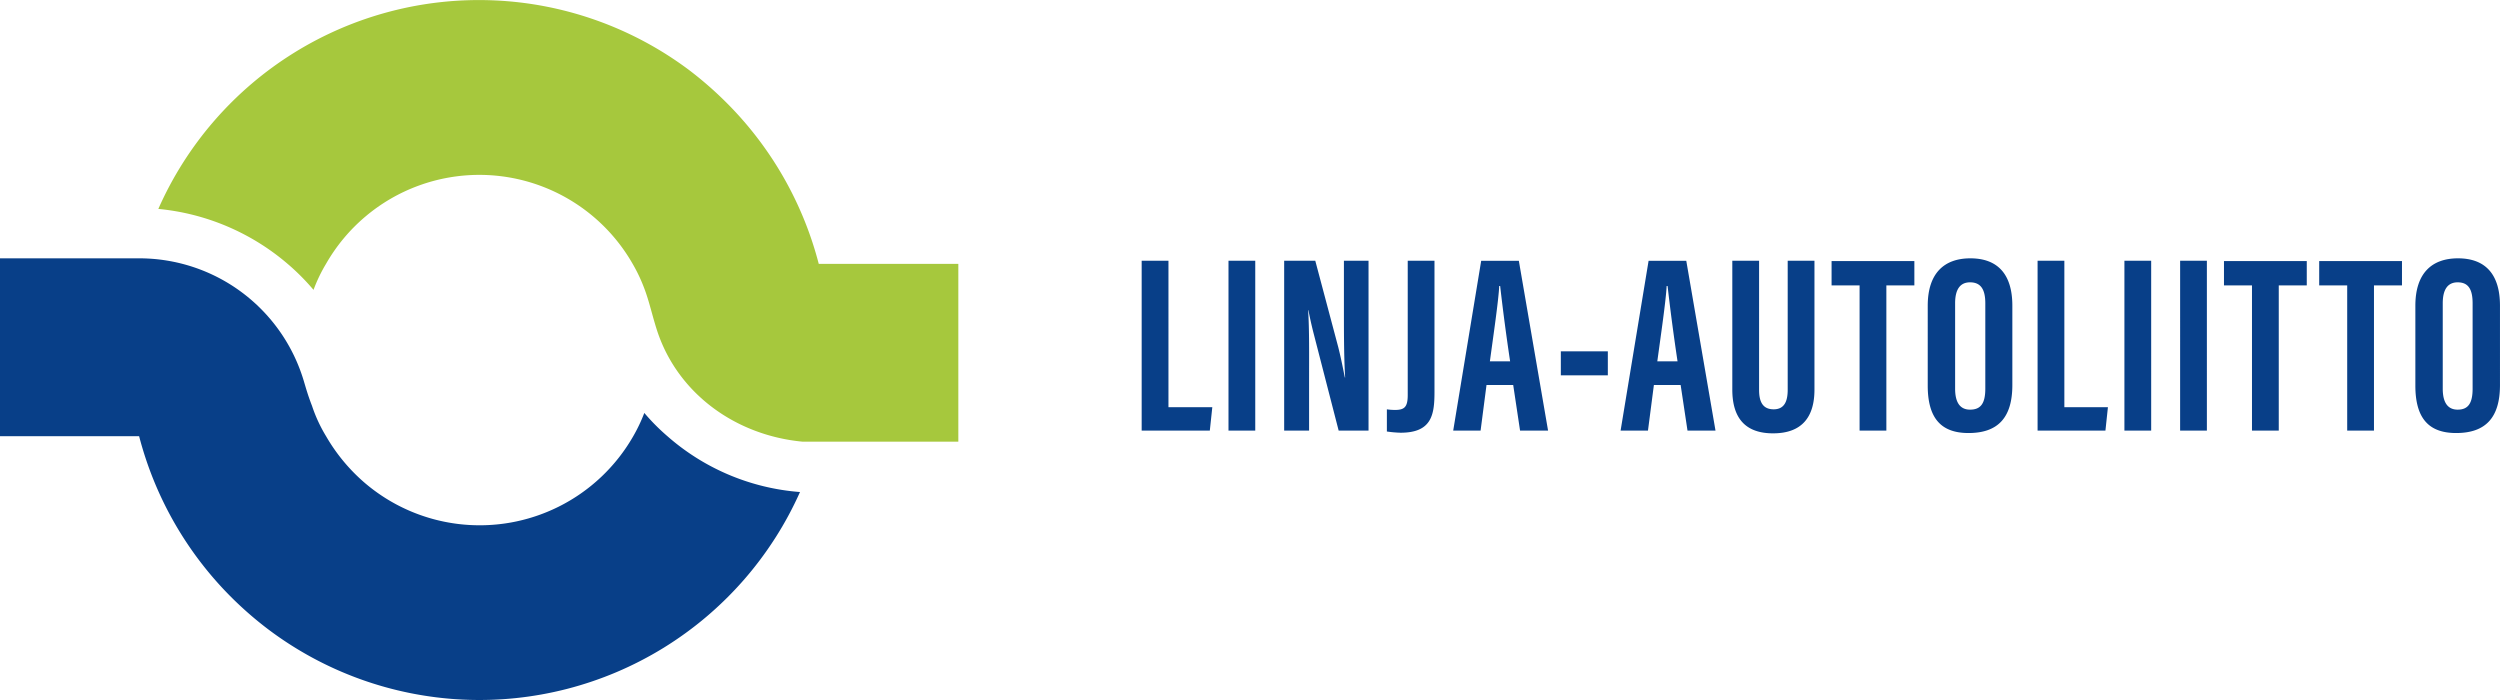
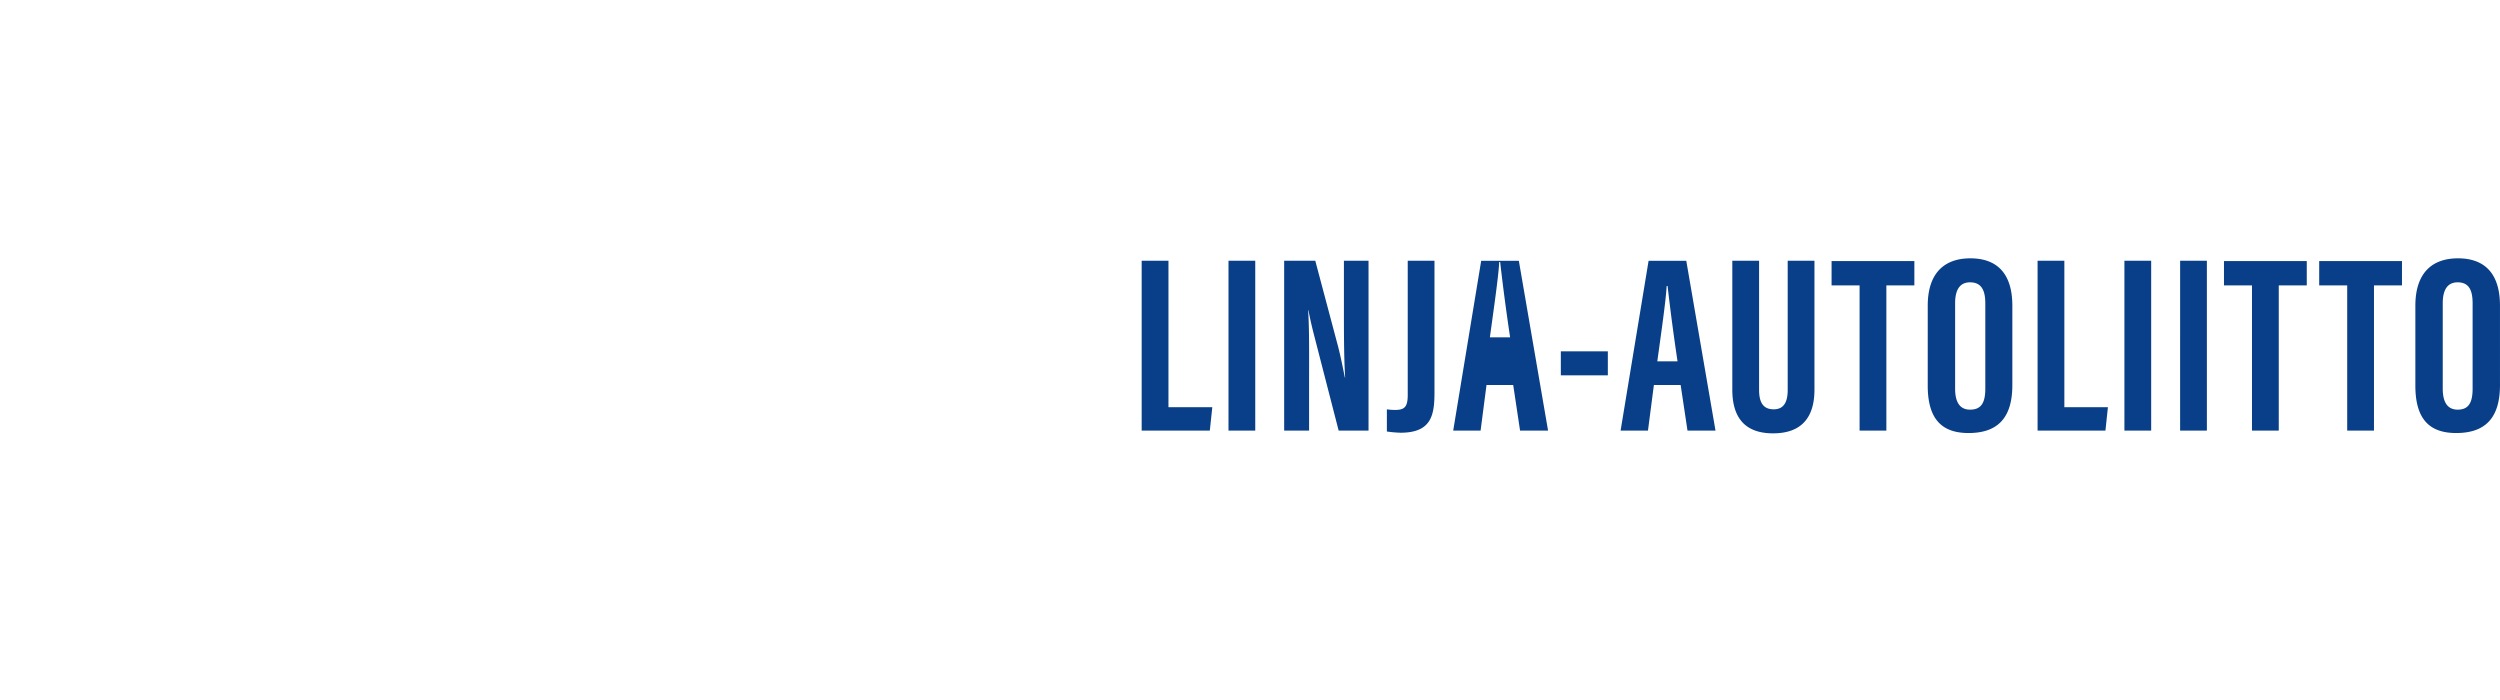
<svg xmlns="http://www.w3.org/2000/svg" id="logo-lal-01-fi-602a253497" width="325" height="91" viewBox="0 0 325 91">
-   <path id="Path_25" data-name="Path 25" d="M86.809,54.162A27.03,27.03,0,0,1,83.761,51.1,21.236,21.236,0,0,1,82.3,54.163,23,23,0,0,1,47.428,60.2a23.479,23.479,0,0,1-5.04-6.076,19.221,19.221,0,0,1-1.829-3.955c-.529-1.345-.854-2.528-1.016-3.058A22.322,22.322,0,0,0,18.085,31H0V54.122H18.085A45.869,45.869,0,0,0,29.221,74.185,46.588,46.588,0,0,0,34.829,79.2,45.633,45.633,0,0,0,104,61.38a29.483,29.483,0,0,1-17.191-7.217" transform="translate(0 2.583)" fill="#083f88" />
-   <path id="Path_26" data-name="Path 26" d="M104.854,34.3a45.878,45.878,0,0,0-11.163-20.1,47.651,47.651,0,0,0-5.642-5.056A45.565,45.565,0,0,0,19,27.159,30.253,30.253,0,0,1,35.806,34.3a29.487,29.487,0,0,1,3.369,3.384A20.019,20.019,0,0,1,40.8,34.3a22.956,22.956,0,0,1,39.862,0,21.062,21.062,0,0,1,1.461,3.058c.69,1.754,1.1,3.752,1.745,5.709,2.679,8.074,10.149,13.538,18.917,14.354H123V34.3Z" transform="translate(1.583)" fill="#a6c83d" />
-   <path id="Path_27" data-name="Path 27" d="M308.081,34.12c1.416,0,1.942.948,1.942,2.726v11.1c0,1.935-.607,2.725-1.942,2.725-1.253,0-1.941-.869-1.941-2.725v-11.1C306.14,34.989,306.828,34.12,308.081,34.12Zm.041-3.12c-3.4,0-5.542,1.935-5.542,6.162V47.549c0,4.147,1.658,6.162,5.3,6.162,3.843,0,5.7-2.015,5.7-6.24V37.161c0-4.225-2.023-6.161-5.461-6.161Zm-14.4,22.395H297.2V34.515h3.641v-3.16H290.079v3.16h3.64V53.395Zm-12.379,0h3.479V34.515h3.641v-3.16H277.7v3.16h3.641V53.395Zm-9.345,0h3.479V31.316H272Zm-7.241,0h3.479V31.316h-3.479V53.395Zm-11.327,0h8.859l.323-3.041h-5.663V31.316h-3.48V53.395h-.04ZM244.69,34.12c1.416,0,1.983.948,1.983,2.726v11.1c0,1.935-.607,2.725-1.983,2.725-1.254,0-1.942-.869-1.942-2.725v-11.1C242.747,34.989,243.435,34.12,244.69,34.12Zm.04-3.12c-3.4,0-5.542,1.935-5.542,6.162V47.549c0,4.147,1.659,6.162,5.3,6.162,3.844,0,5.7-2.015,5.7-6.24V37.161c0-4.225-2.023-6.161-5.46-6.161Zm-14.4,22.395h3.48V34.515h3.64v-3.16H226.688v3.16h3.641V53.395ZM213.783,31.316V48.063c0,3.753,1.74,5.688,5.3,5.688,3.8,0,5.38-2.172,5.38-5.687V31.316h-3.479V48.1c0,1.5-.444,2.528-1.82,2.528s-1.9-.909-1.9-2.528V31.316Zm-9.75,13.073c.445-3.278,1.133-7.978,1.213-9.794h.122q.561,4.908,1.295,9.794h-2.629Zm3.034,3.081.891,5.925h3.64l-3.8-22.078H202.9l-3.64,22.078h3.559l.769-5.925h3.479Zm-15.576-1.264h6.11v-3.12h-6.11Zm-9.223-1.817c.445-3.278,1.133-7.978,1.213-9.794h.122q.56,4.908,1.295,9.794h-2.63ZM185.3,47.47l.891,5.925h3.641l-3.8-22.078h-4.895L177.5,53.395h3.56l.769-5.925ZM175.107,31.316h-3.519V48.773c0,1.581-.444,1.936-1.659,1.936a7.191,7.191,0,0,1-1.052-.079v2.883a14.863,14.863,0,0,0,1.78.158c4.045,0,4.409-2.33,4.409-5.292V31.316h.041ZM158.764,53.395V47.352c0-3.95.041-6.952-.121-9.6h.041c.121.672.323,1.62.607,2.765l3.317,12.876h3.884V31.316h-3.2v5.767c0,3.593,0,6.713.161,9.4h-.04c-.2-.948-.445-2.291-.85-3.911l-2.993-11.256h-4.045V53.395Zm-10.477,0h3.479V31.316h-3.479Zm-11.287,0h8.859l.324-3.041h-5.7V31.316H137V53.395Z" transform="translate(11.417 2.583)" fill="#083f88" />
+   <path id="Path_27" data-name="Path 27" d="M308.081,34.12c1.416,0,1.942.948,1.942,2.726v11.1c0,1.935-.607,2.725-1.942,2.725-1.253,0-1.941-.869-1.941-2.725v-11.1C306.14,34.989,306.828,34.12,308.081,34.12Zm.041-3.12c-3.4,0-5.542,1.935-5.542,6.162V47.549c0,4.147,1.658,6.162,5.3,6.162,3.843,0,5.7-2.015,5.7-6.24V37.161c0-4.225-2.023-6.161-5.461-6.161Zm-14.4,22.395H297.2V34.515h3.641v-3.16H290.079v3.16h3.64V53.395Zm-12.379,0h3.479V34.515h3.641v-3.16H277.7v3.16h3.641V53.395Zm-9.345,0h3.479V31.316H272Zm-7.241,0h3.479V31.316h-3.479V53.395Zm-11.327,0h8.859l.323-3.041h-5.663V31.316h-3.48V53.395h-.04ZM244.69,34.12c1.416,0,1.983.948,1.983,2.726v11.1c0,1.935-.607,2.725-1.983,2.725-1.254,0-1.942-.869-1.942-2.725v-11.1C242.747,34.989,243.435,34.12,244.69,34.12Zm.04-3.12c-3.4,0-5.542,1.935-5.542,6.162V47.549c0,4.147,1.659,6.162,5.3,6.162,3.844,0,5.7-2.015,5.7-6.24V37.161c0-4.225-2.023-6.161-5.46-6.161Zm-14.4,22.395h3.48V34.515h3.64v-3.16H226.688v3.16h3.641V53.395ZM213.783,31.316V48.063c0,3.753,1.74,5.688,5.3,5.688,3.8,0,5.38-2.172,5.38-5.687V31.316h-3.479V48.1c0,1.5-.444,2.528-1.82,2.528s-1.9-.909-1.9-2.528V31.316Zm-9.75,13.073c.445-3.278,1.133-7.978,1.213-9.794h.122q.561,4.908,1.295,9.794h-2.629Zm3.034,3.081.891,5.925h3.64l-3.8-22.078H202.9l-3.64,22.078h3.559l.769-5.925h3.479Zm-15.576-1.264h6.11v-3.12h-6.11m-9.223-1.817c.445-3.278,1.133-7.978,1.213-9.794h.122q.56,4.908,1.295,9.794h-2.63ZM185.3,47.47l.891,5.925h3.641l-3.8-22.078h-4.895L177.5,53.395h3.56l.769-5.925ZM175.107,31.316h-3.519V48.773c0,1.581-.444,1.936-1.659,1.936a7.191,7.191,0,0,1-1.052-.079v2.883a14.863,14.863,0,0,0,1.78.158c4.045,0,4.409-2.33,4.409-5.292V31.316h.041ZM158.764,53.395V47.352c0-3.95.041-6.952-.121-9.6h.041c.121.672.323,1.62.607,2.765l3.317,12.876h3.884V31.316h-3.2v5.767c0,3.593,0,6.713.161,9.4h-.04c-.2-.948-.445-2.291-.85-3.911l-2.993-11.256h-4.045V53.395Zm-10.477,0h3.479V31.316h-3.479Zm-11.287,0h8.859l.324-3.041h-5.7V31.316H137V53.395Z" transform="translate(11.417 2.583)" fill="#083f88" />
</svg>